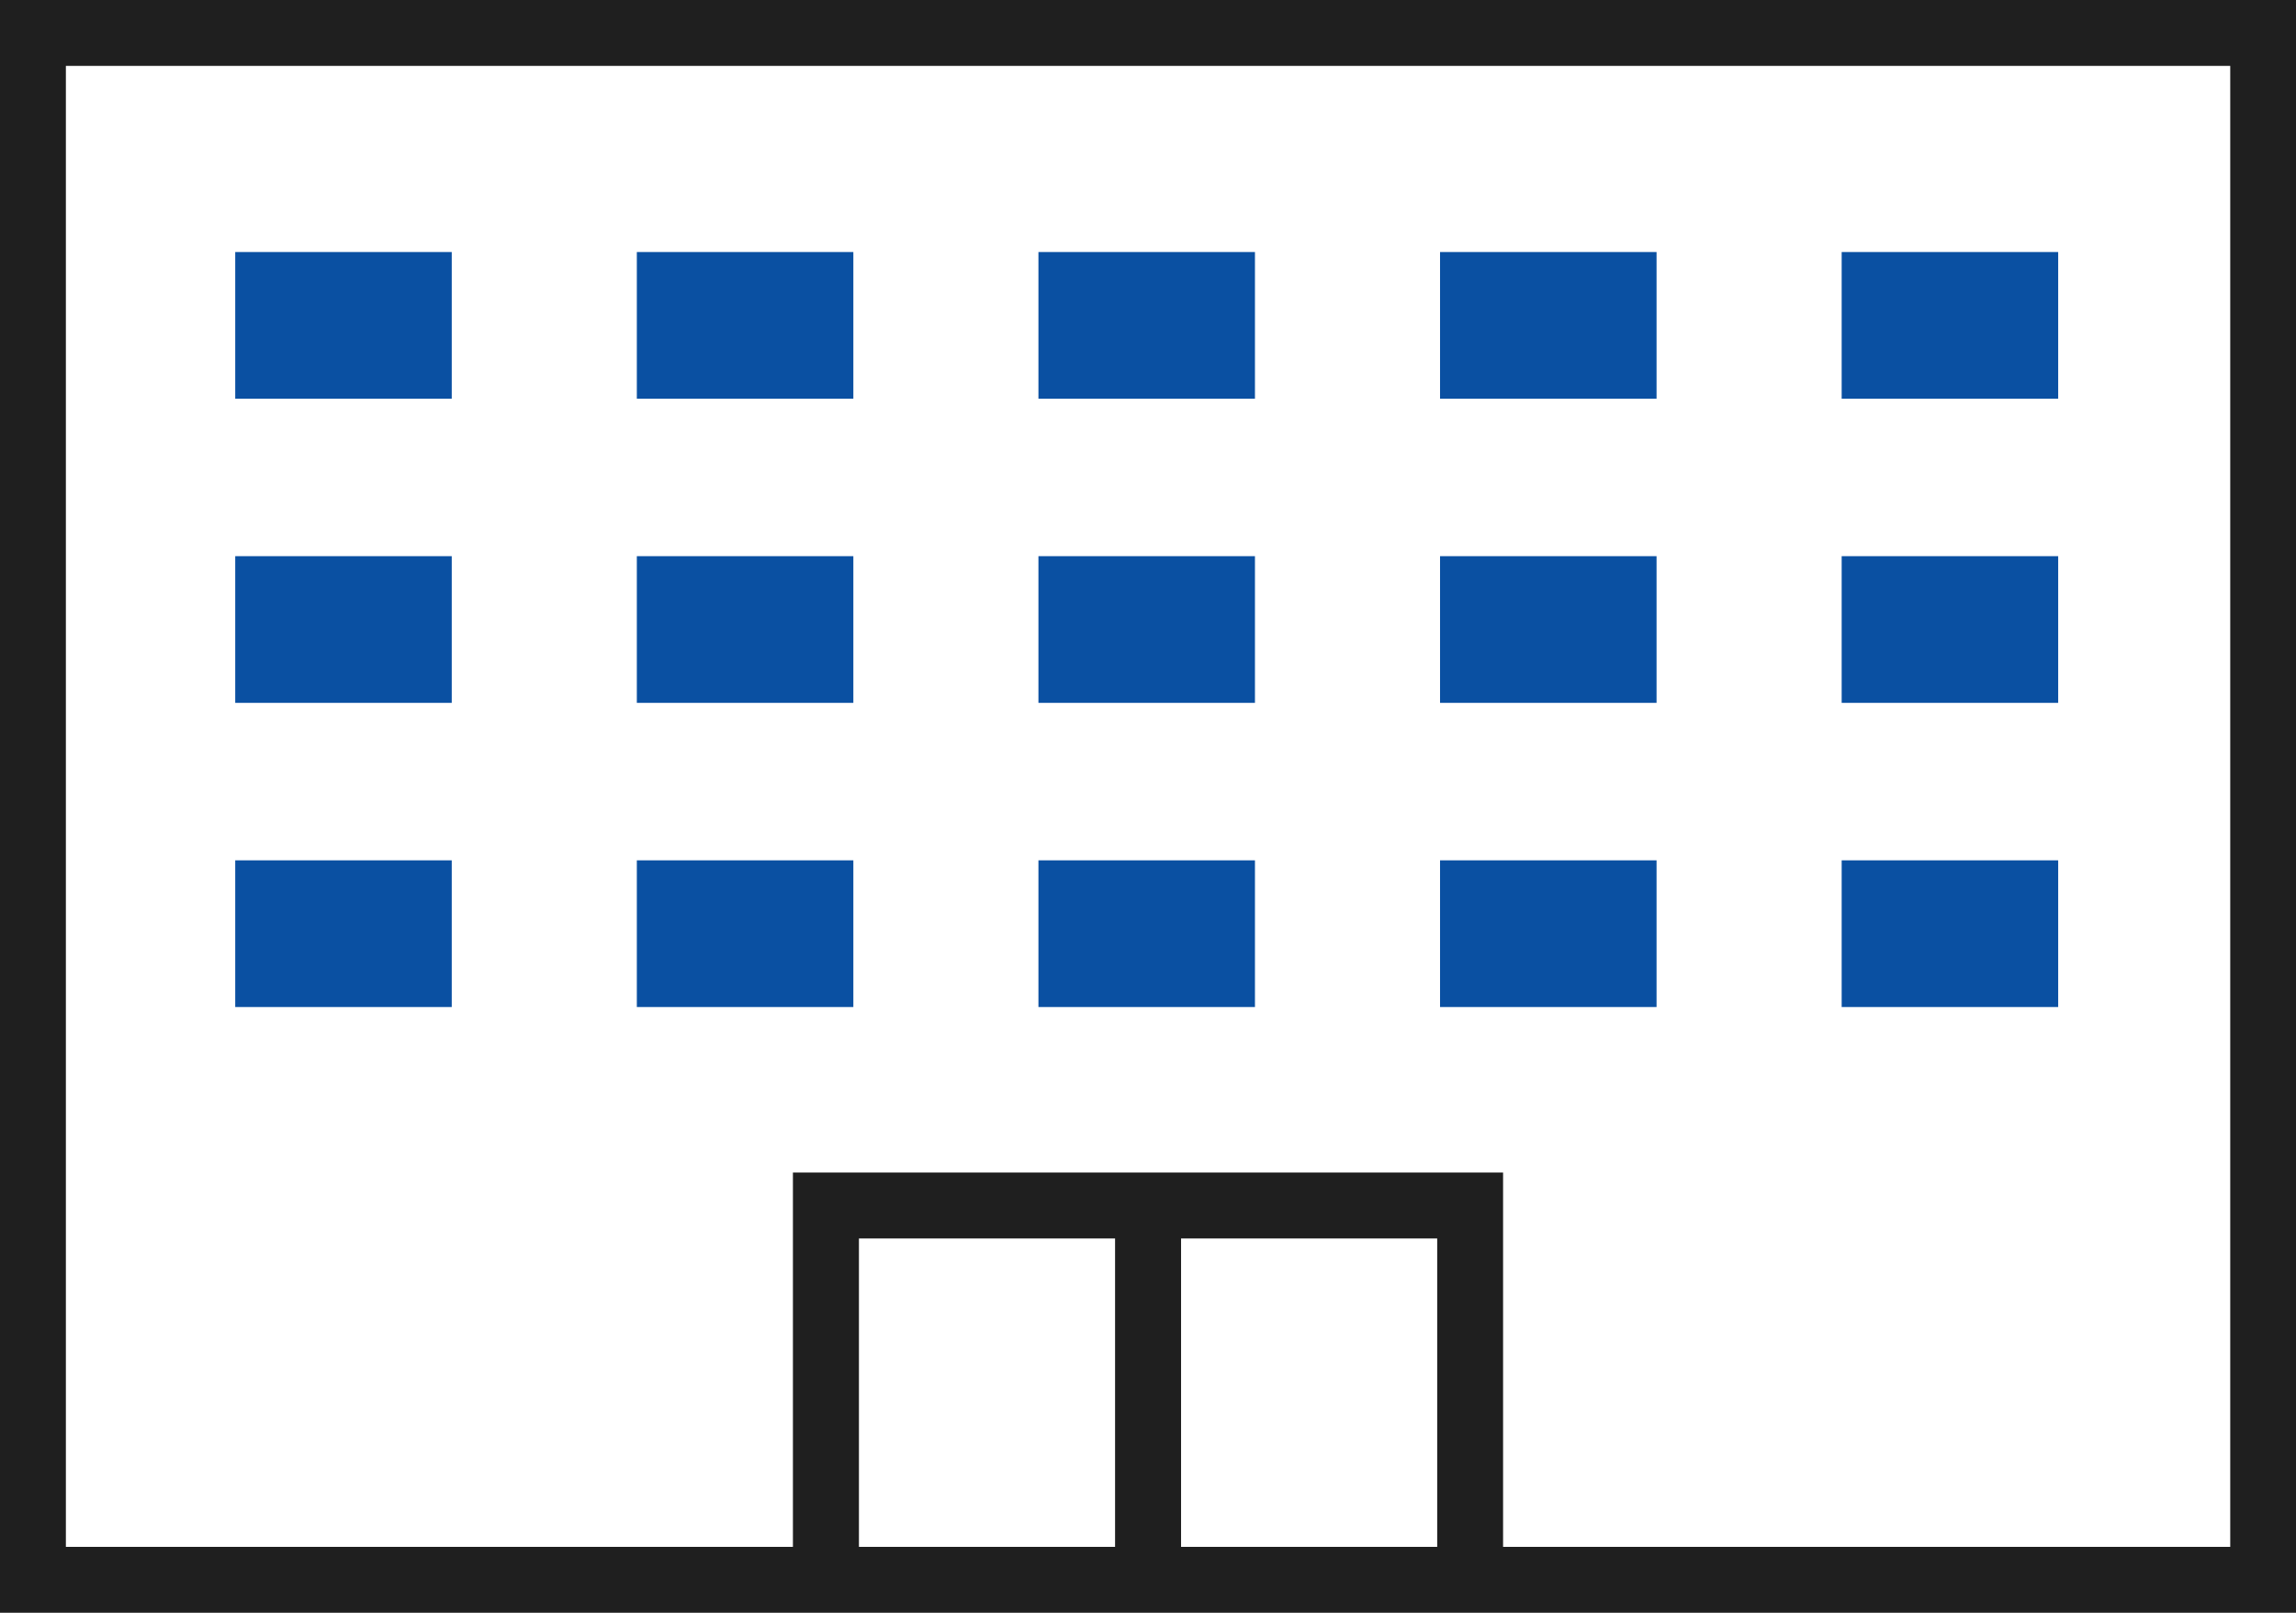
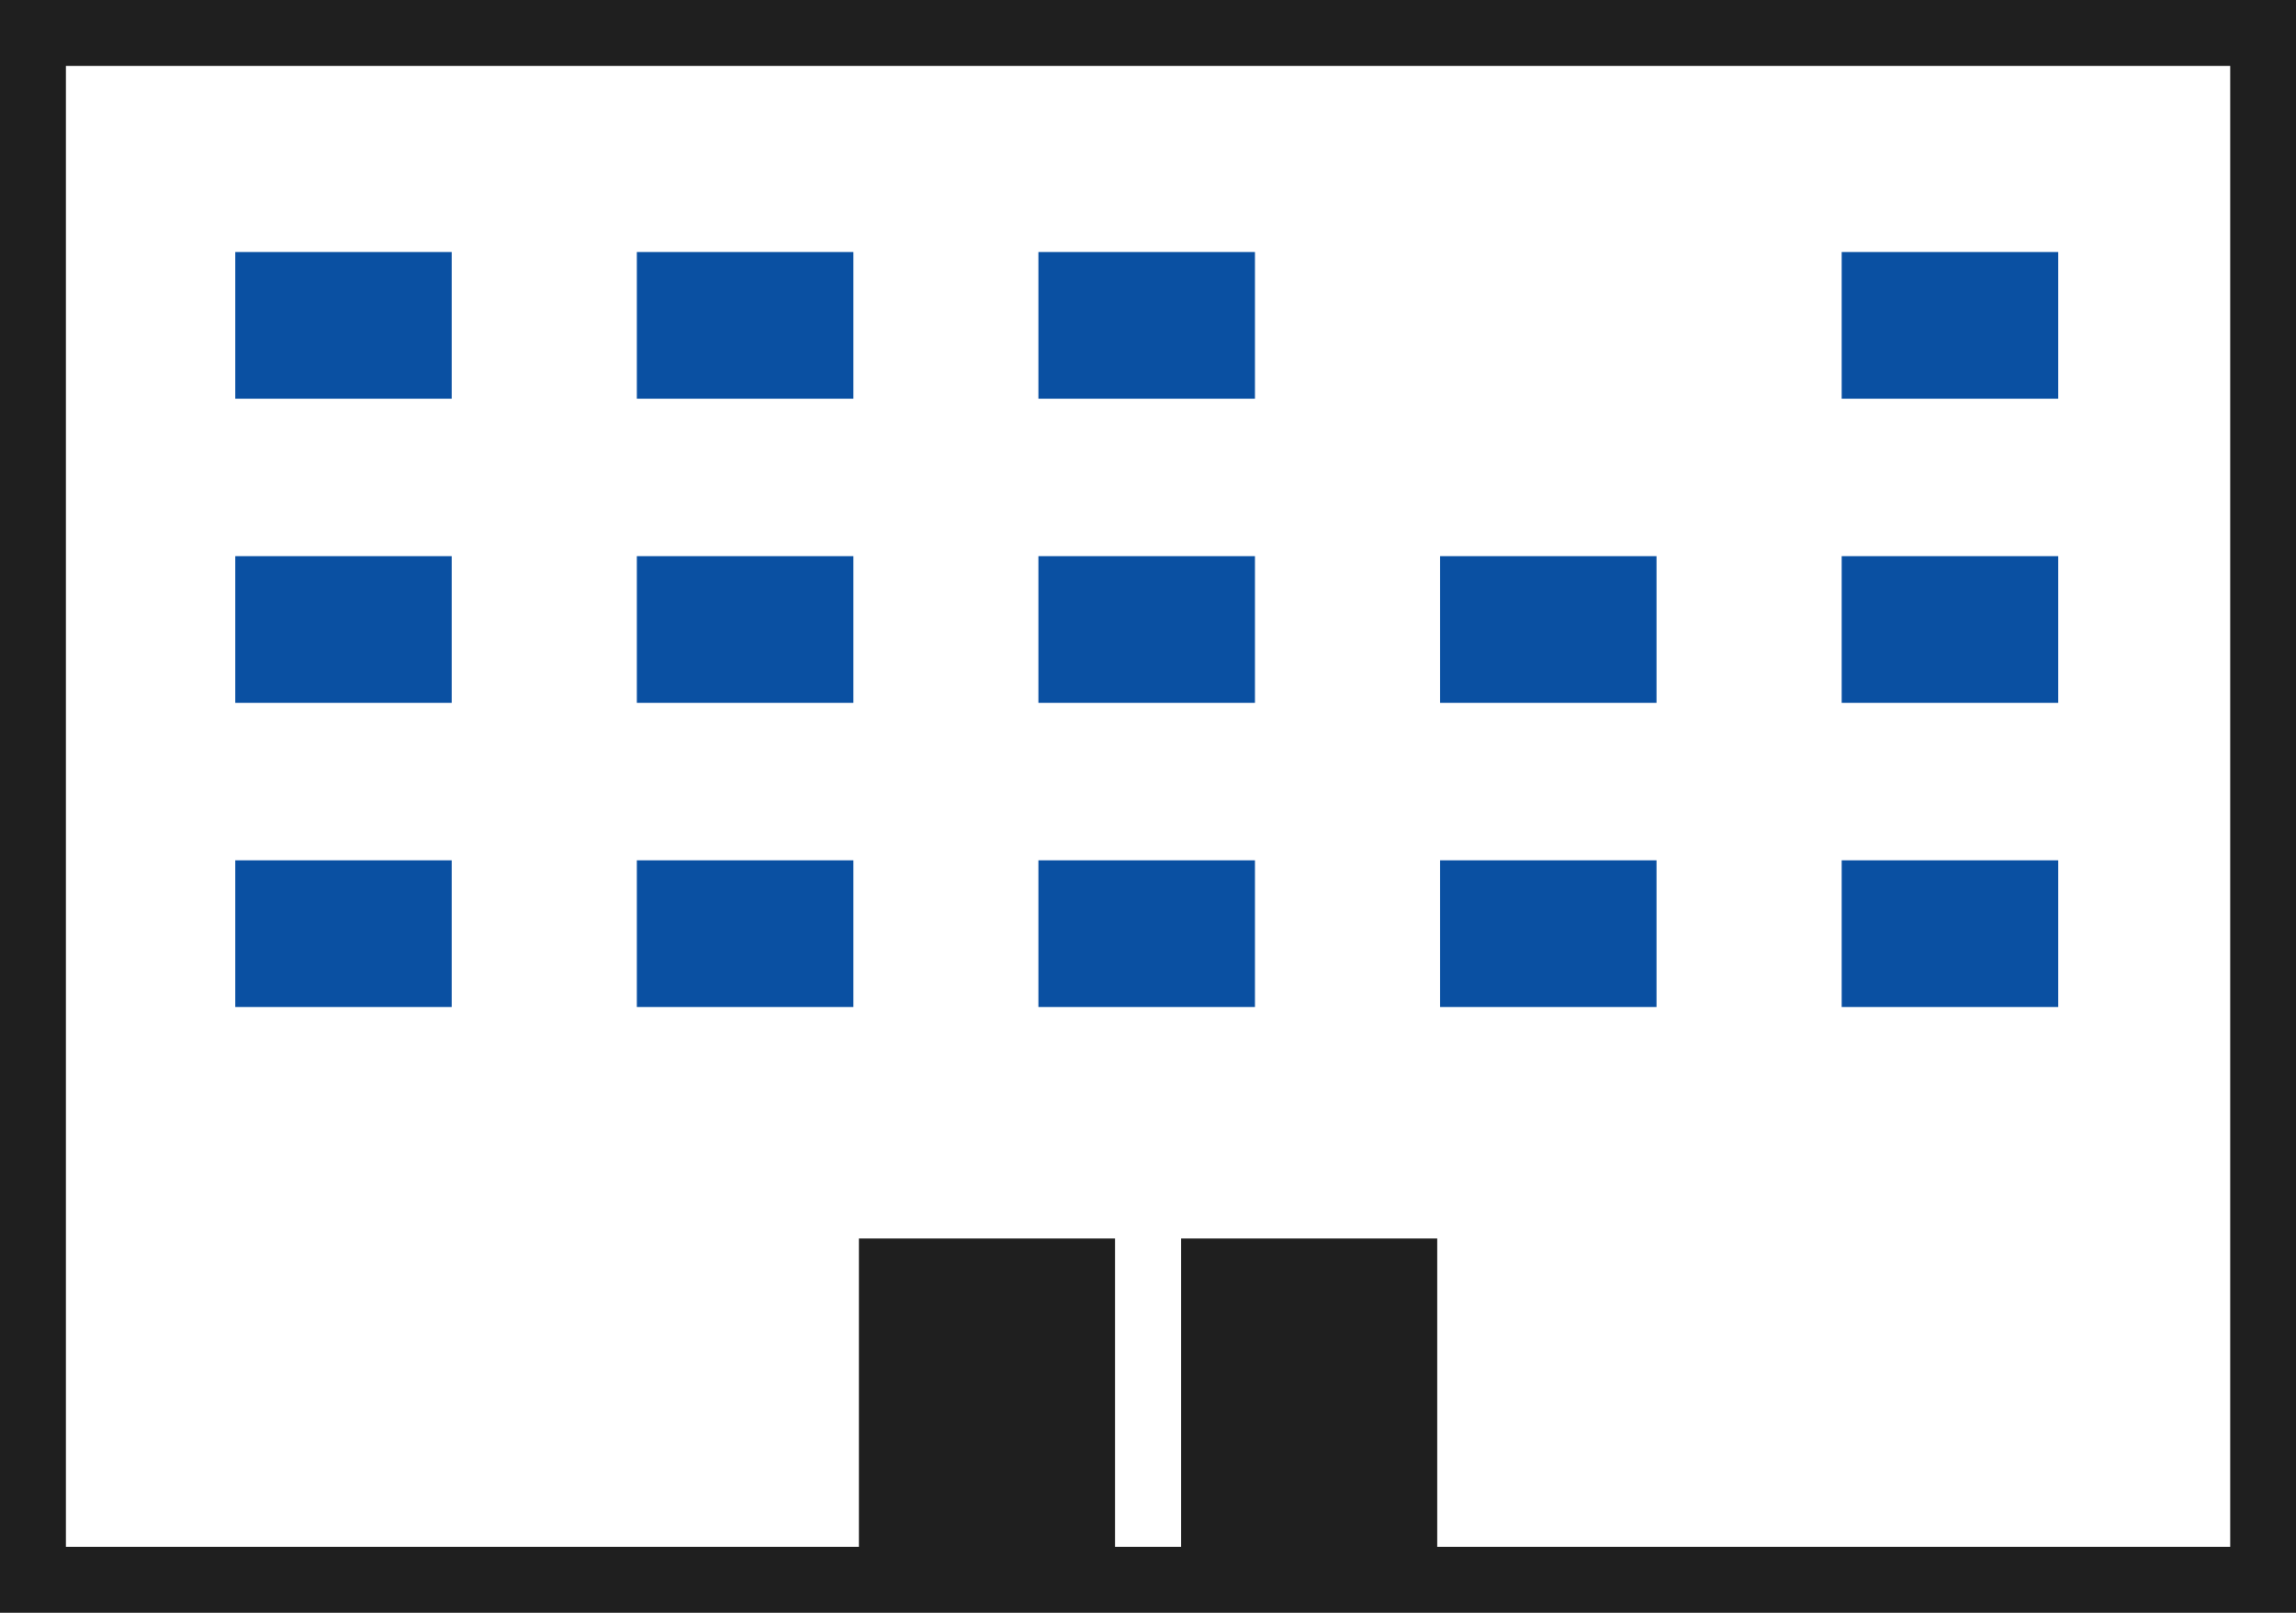
<svg xmlns="http://www.w3.org/2000/svg" width="99.5" height="69.877" viewBox="0 0 99.5 69.877">
  <g id="icon06" transform="translate(-36.75 -95.216)">
-     <path id="パス_42880" data-name="パス 42880" d="M67.646,95.216H36.75v69.878h99.5V95.216h-68.6Zm31.387,67.022h-11.1V148.876h11.1Zm-13.96,0h-11.1V148.876h11.1ZM102.5,98.071h30.9v64.167H101.888V146.02H71.112v16.218H39.605V98.071H102.5Z" fill="#1f1f1f" />
+     <path id="パス_42880" data-name="パス 42880" d="M67.646,95.216H36.75v69.878h99.5V95.216h-68.6Zm31.387,67.022h-11.1V148.876h11.1Zm-13.96,0h-11.1V148.876h11.1ZM102.5,98.071h30.9v64.167H101.888V146.02v16.218H39.605V98.071H102.5Z" fill="#1f1f1f" />
    <rect id="長方形_541" data-name="長方形 541" width="9.383" height="6.356" transform="translate(46.944 132.493)" fill="#0a50a2" />
    <rect id="長方形_542" data-name="長方形 542" width="9.383" height="6.356" transform="translate(64.348 132.493)" fill="#0a50a2" />
    <rect id="長方形_543" data-name="長方形 543" width="9.383" height="6.356" transform="translate(81.752 132.493)" fill="#0a50a2" />
    <rect id="長方形_544" data-name="長方形 544" width="9.383" height="6.356" transform="translate(99.156 132.493)" fill="#0a50a2" />
    <rect id="長方形_545" data-name="長方形 545" width="9.383" height="6.356" transform="translate(116.561 132.493)" fill="#0a50a2" />
    <rect id="長方形_546" data-name="長方形 546" width="9.383" height="6.356" transform="translate(46.944 119.314)" fill="#0a50a2" />
    <rect id="長方形_547" data-name="長方形 547" width="9.383" height="6.356" transform="translate(64.348 119.314)" fill="#0a50a2" />
    <rect id="長方形_548" data-name="長方形 548" width="9.383" height="6.356" transform="translate(81.752 119.314)" fill="#0a50a2" />
    <rect id="長方形_549" data-name="長方形 549" width="9.383" height="6.356" transform="translate(99.156 119.314)" fill="#0a50a2" />
    <rect id="長方形_550" data-name="長方形 550" width="9.383" height="6.356" transform="translate(116.561 119.314)" fill="#0a50a2" />
    <rect id="長方形_551" data-name="長方形 551" width="9.383" height="6.356" transform="translate(46.944 106.136)" fill="#0a50a2" />
    <rect id="長方形_552" data-name="長方形 552" width="9.383" height="6.356" transform="translate(64.348 106.136)" fill="#0a50a2" />
    <rect id="長方形_553" data-name="長方形 553" width="9.383" height="6.356" transform="translate(81.752 106.136)" fill="#0a50a2" />
-     <rect id="長方形_554" data-name="長方形 554" width="9.383" height="6.356" transform="translate(99.156 106.136)" fill="#0a50a2" />
    <rect id="長方形_555" data-name="長方形 555" width="9.383" height="6.356" transform="translate(116.561 106.136)" fill="#0a50a2" />
  </g>
</svg>